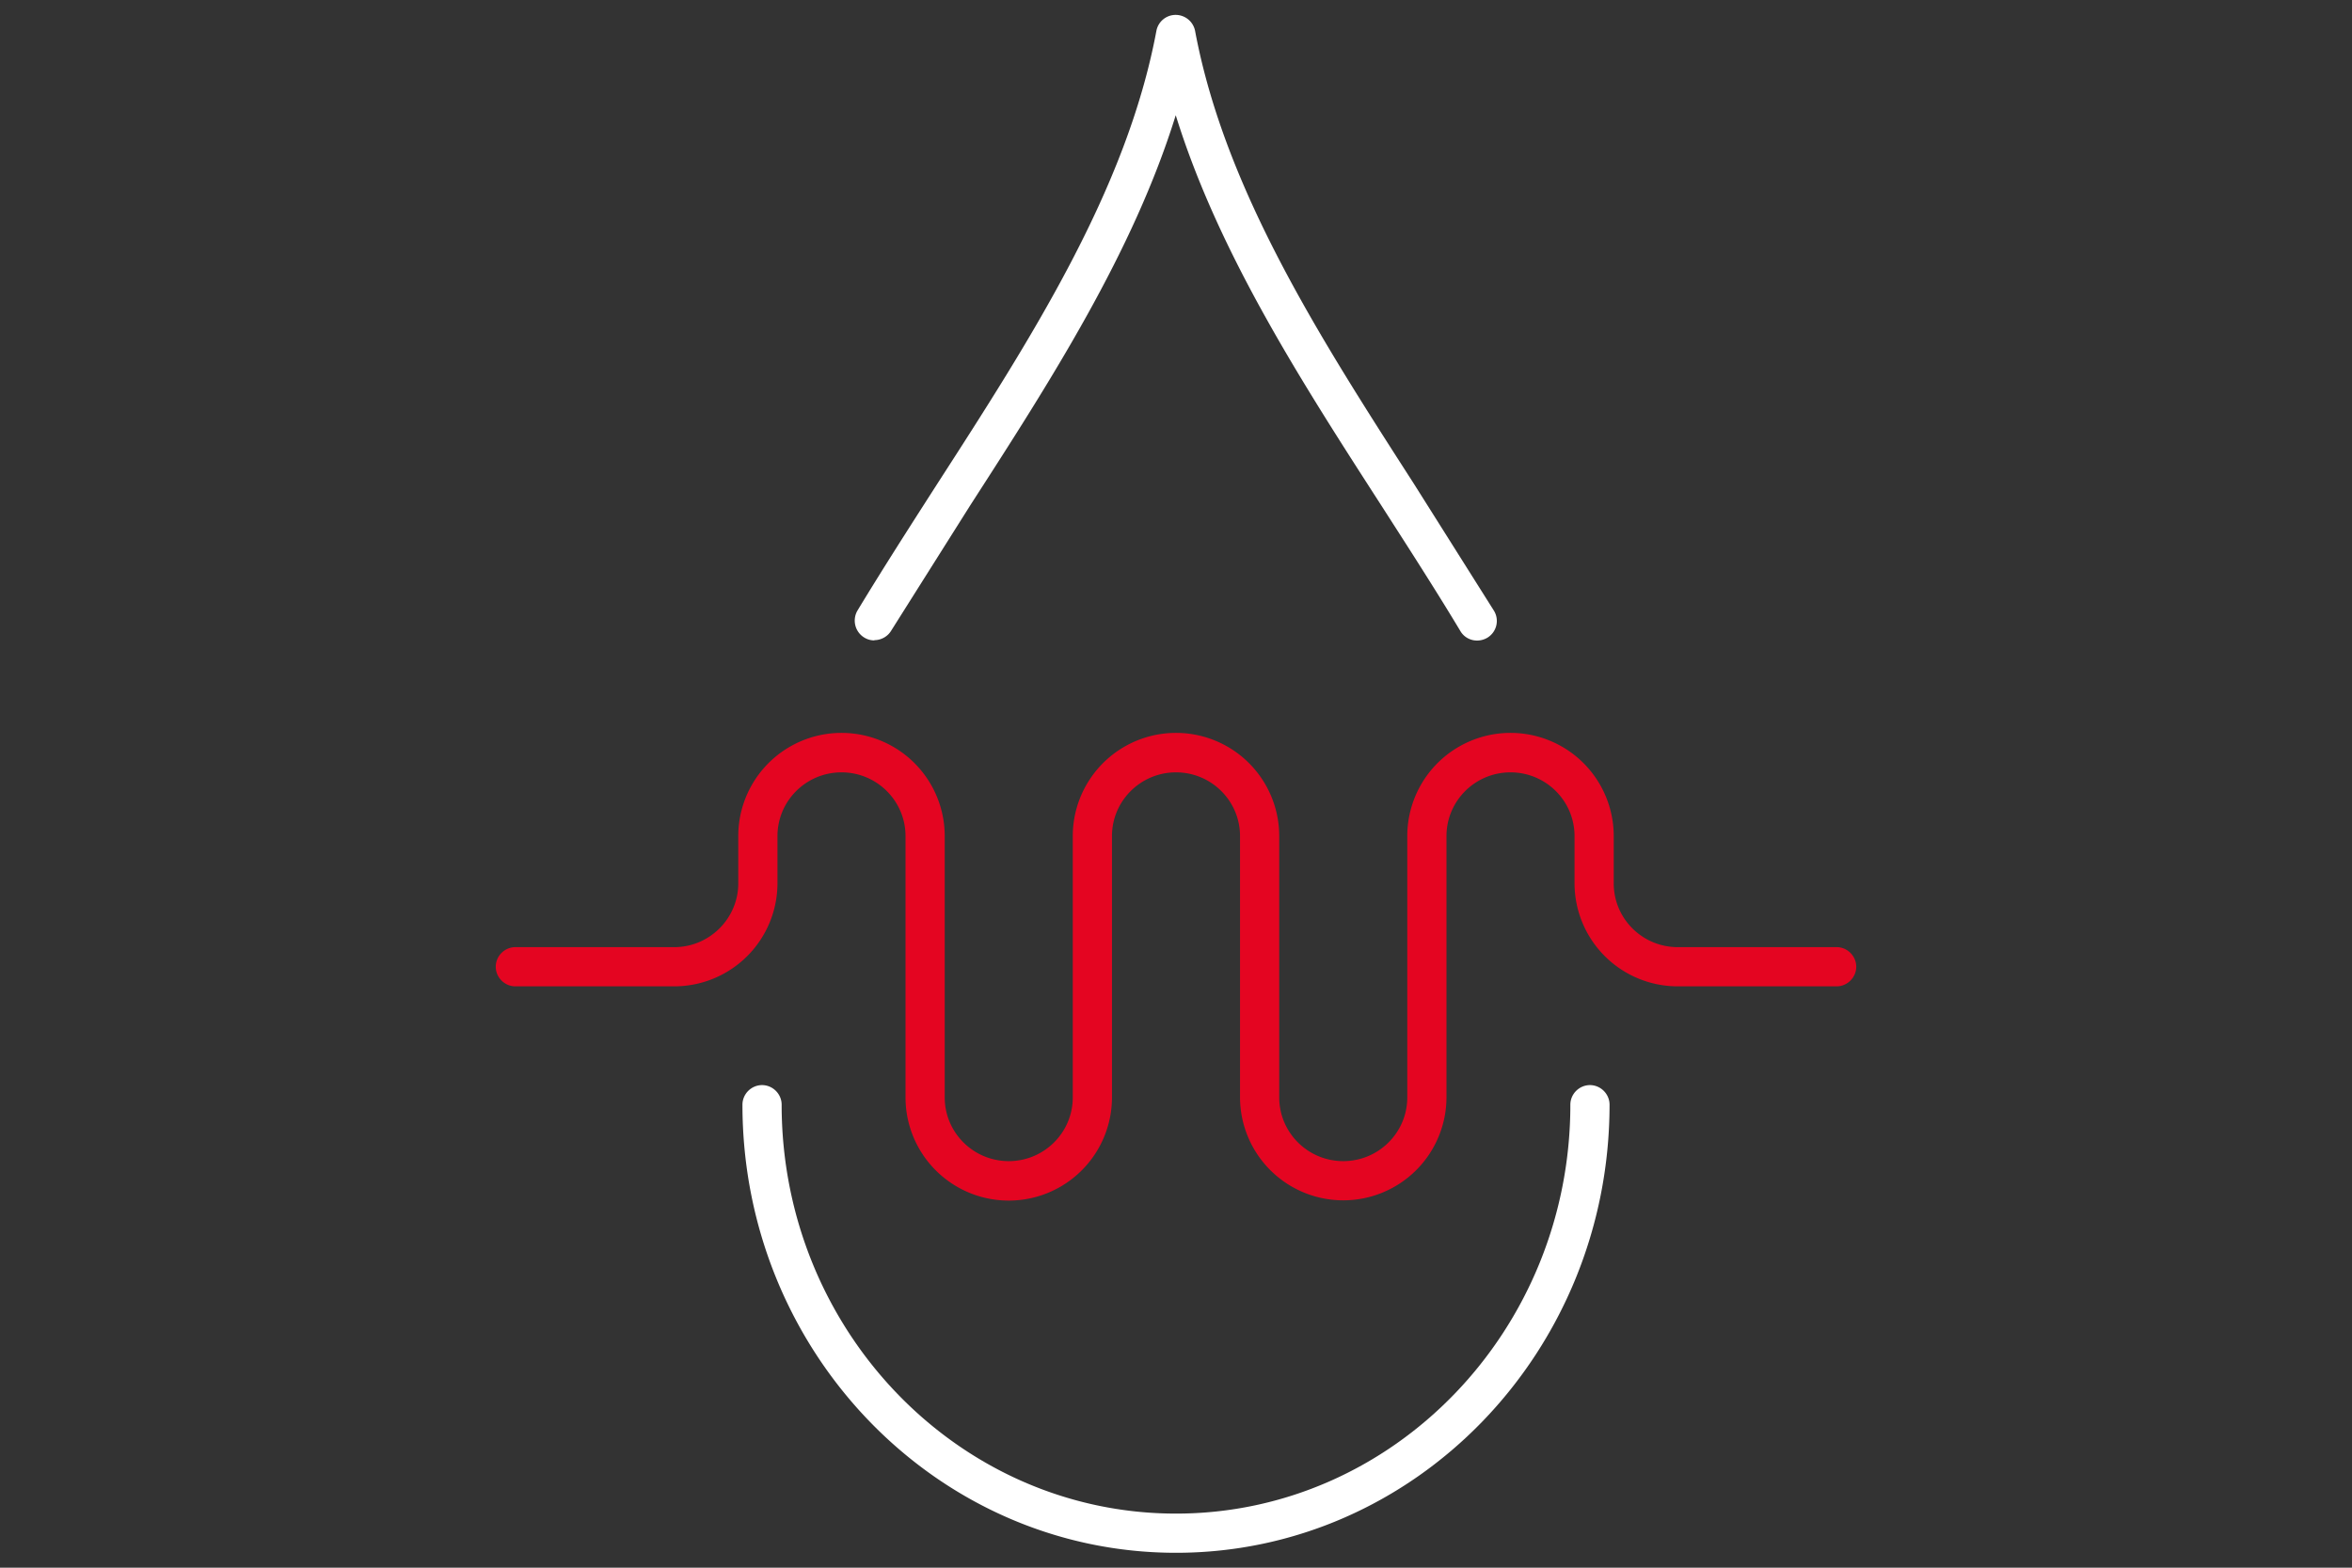
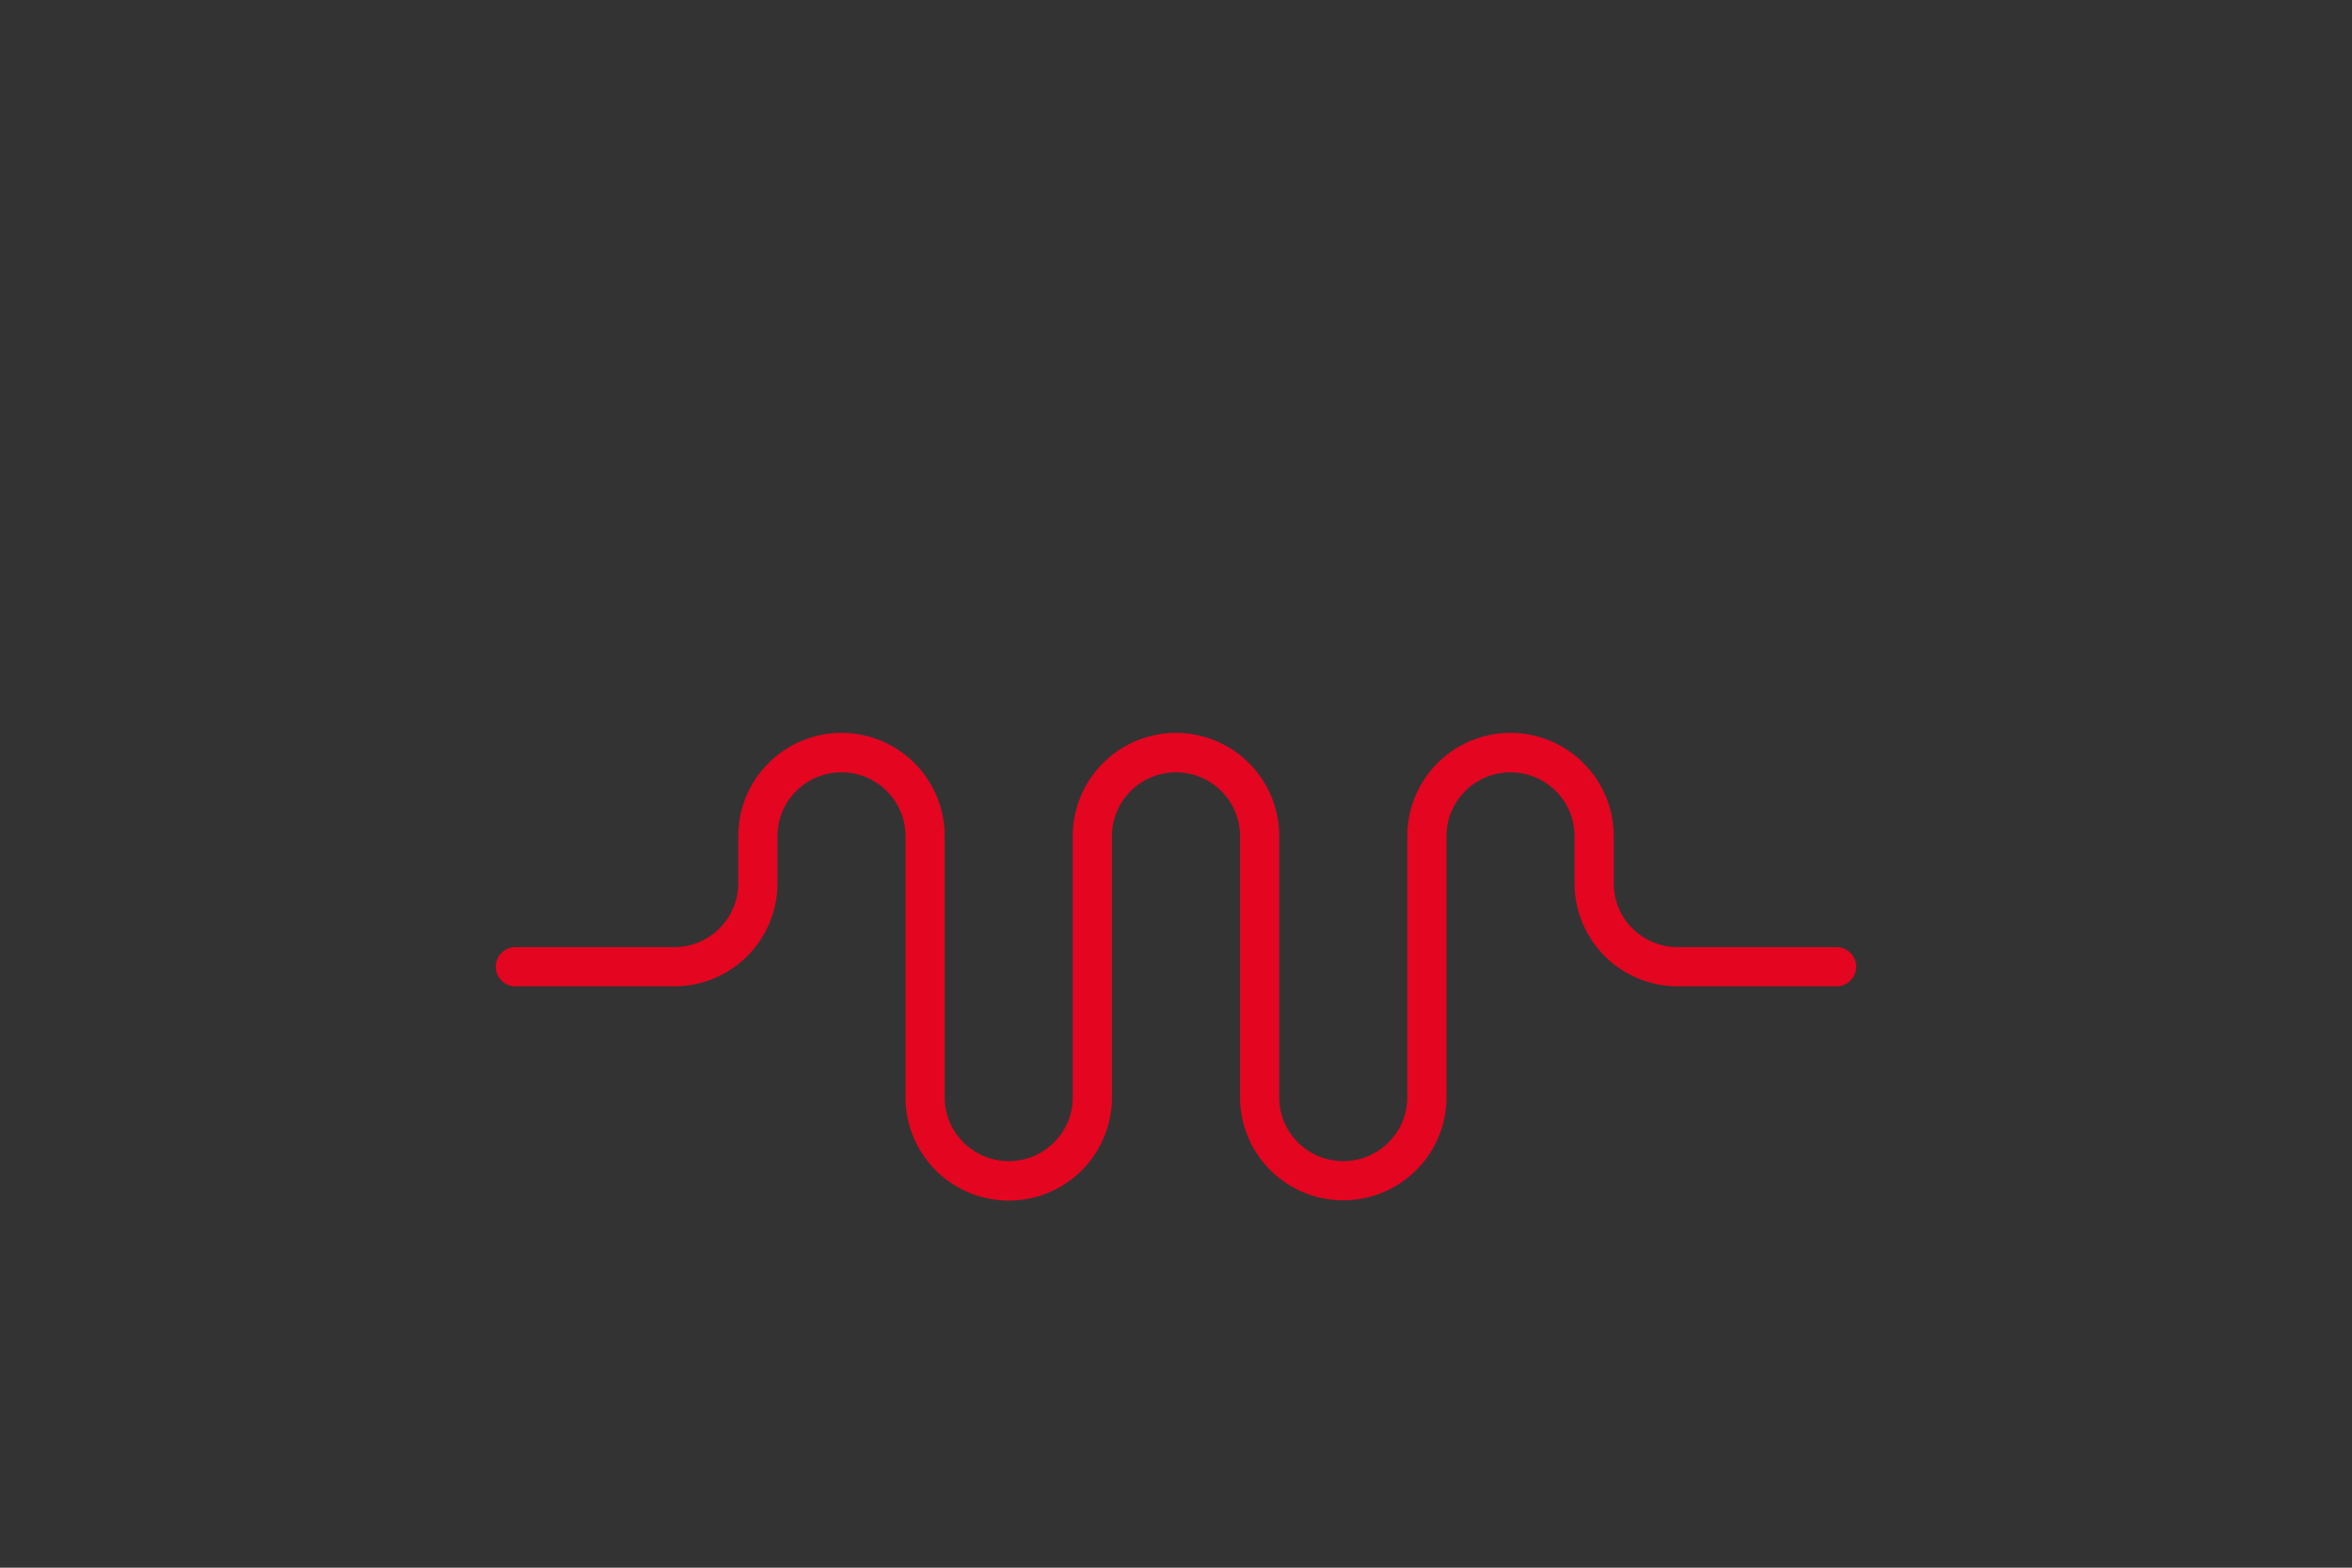
<svg xmlns="http://www.w3.org/2000/svg" width="90" height="60">
  <rect width="100%" height="100%" fill="#333333" stroke="none" />
  <path d="M51.4 45.94A3.95 3.95 0 0 1 47.45 42V32c0-1.35-1.1-2.44-2.45-2.44s-2.45 1.09-2.45 2.44v10a3.95 3.95 0 1 1-7.9 0V32c0-1.35-1.1-2.44-2.45-2.44s-2.45 1.09-2.45 2.44v1.81a3.95 3.95 0 0 1-3.95 3.94h-6.08c-.41 0-.75-.34-.75-.75s.34-.75.75-.75h6.08c1.35 0 2.45-1.1 2.45-2.44V32a3.95 3.95 0 1 1 7.9 0v10c0 1.35 1.1 2.44 2.45 2.44s2.45-1.09 2.45-2.44V32a3.95 3.95 0 1 1 7.9 0v10c0 1.35 1.1 2.44 2.45 2.44s2.45-1.09 2.45-2.44V32a3.95 3.95 0 1 1 7.9 0v1.81c0 1.35 1.1 2.44 2.45 2.44h6.08c.41 0 .75.34.75.75s-.34.75-.75.75H64.2a3.95 3.95 0 0 1-3.95-3.94V32c0-1.35-1.1-2.44-2.45-2.44s-2.45 1.09-2.45 2.44v10a3.95 3.95 0 0 1-3.95 3.94z" fill="#e40521" />
-   <path d="M45 59.43c-9.15 0-16.59-7.69-16.59-17.15 0-.41.34-.75.75-.75s.75.34.75.75c0 8.63 6.77 15.65 15.09 15.65s15.09-7.02 15.09-15.65c0-.41.34-.75.75-.75s.75.34.75.75c0 9.46-7.44 17.15-16.59 17.15zM33.46 24.51c-.13 0-.26-.03-.39-.11a.76.76 0 0 1-.26-1.03c.98-1.62 2.04-3.27 3.06-4.86 3.56-5.52 7.24-11.23 8.38-17.33a.75.75 0 0 1 .74-.61.76.76 0 0 1 .74.61c1.14 6.1 4.82 11.81 8.37 17.33l3.07 4.87a.75.75 0 0 1-.26 1.03c-.36.21-.82.1-1.03-.26-.96-1.6-2.02-3.24-3.04-4.83-3.07-4.76-6.22-9.66-7.85-14.91-1.63 5.25-4.78 10.15-7.85 14.91l-3.04 4.82c-.14.23-.39.36-.64.36z" fill="#fff" />
</svg>